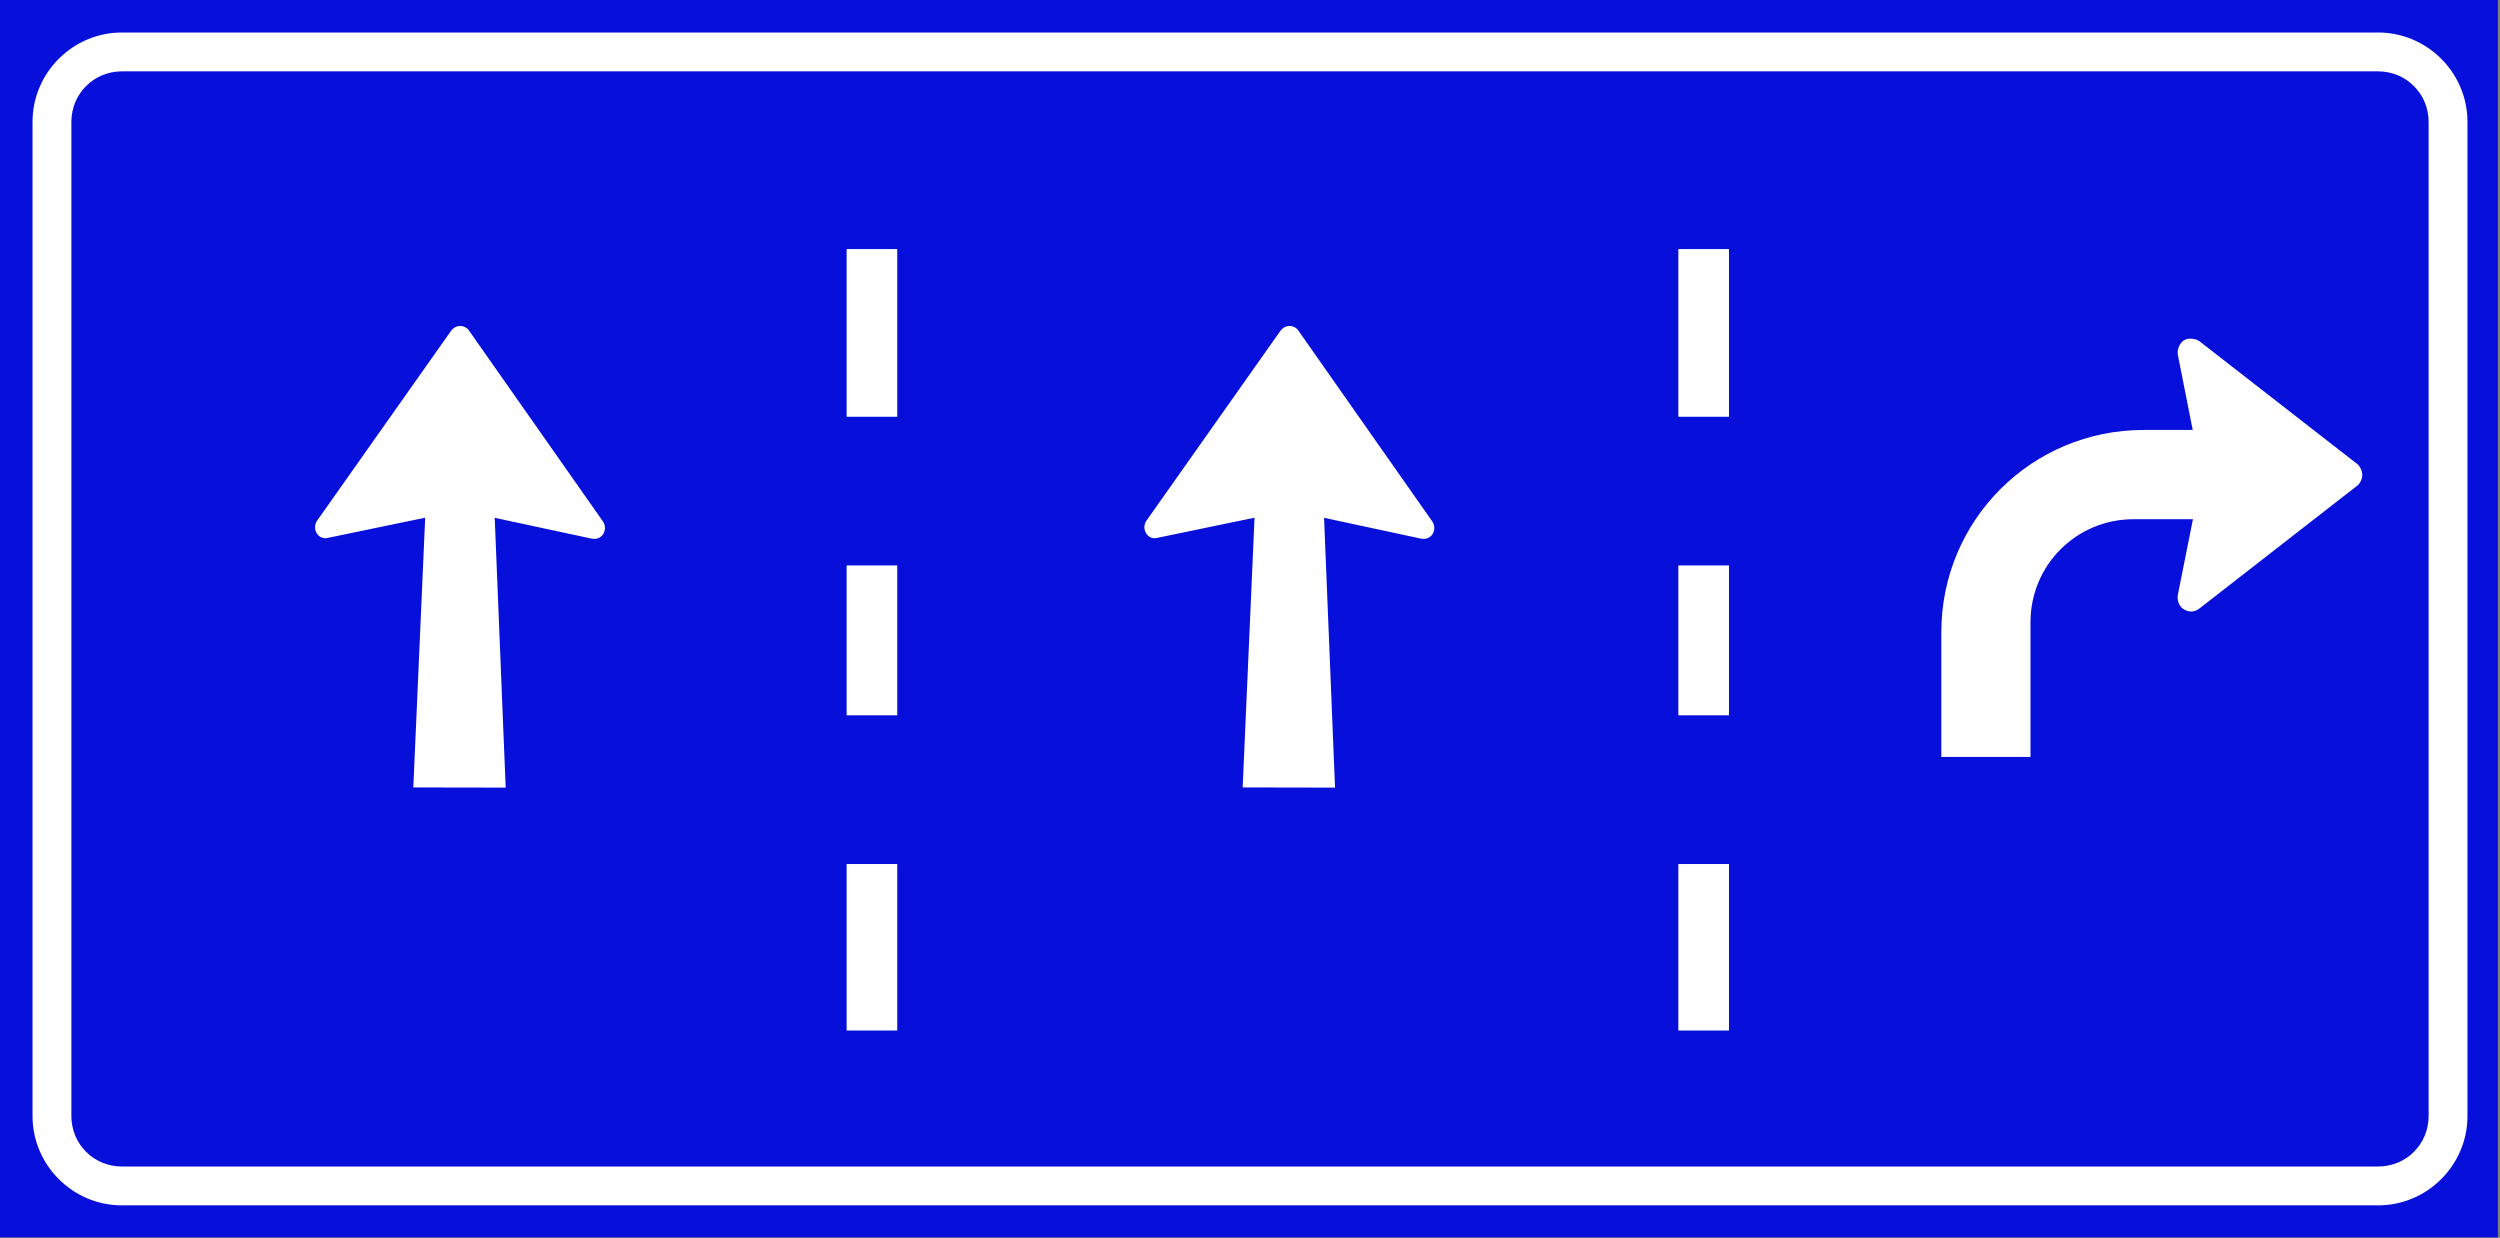
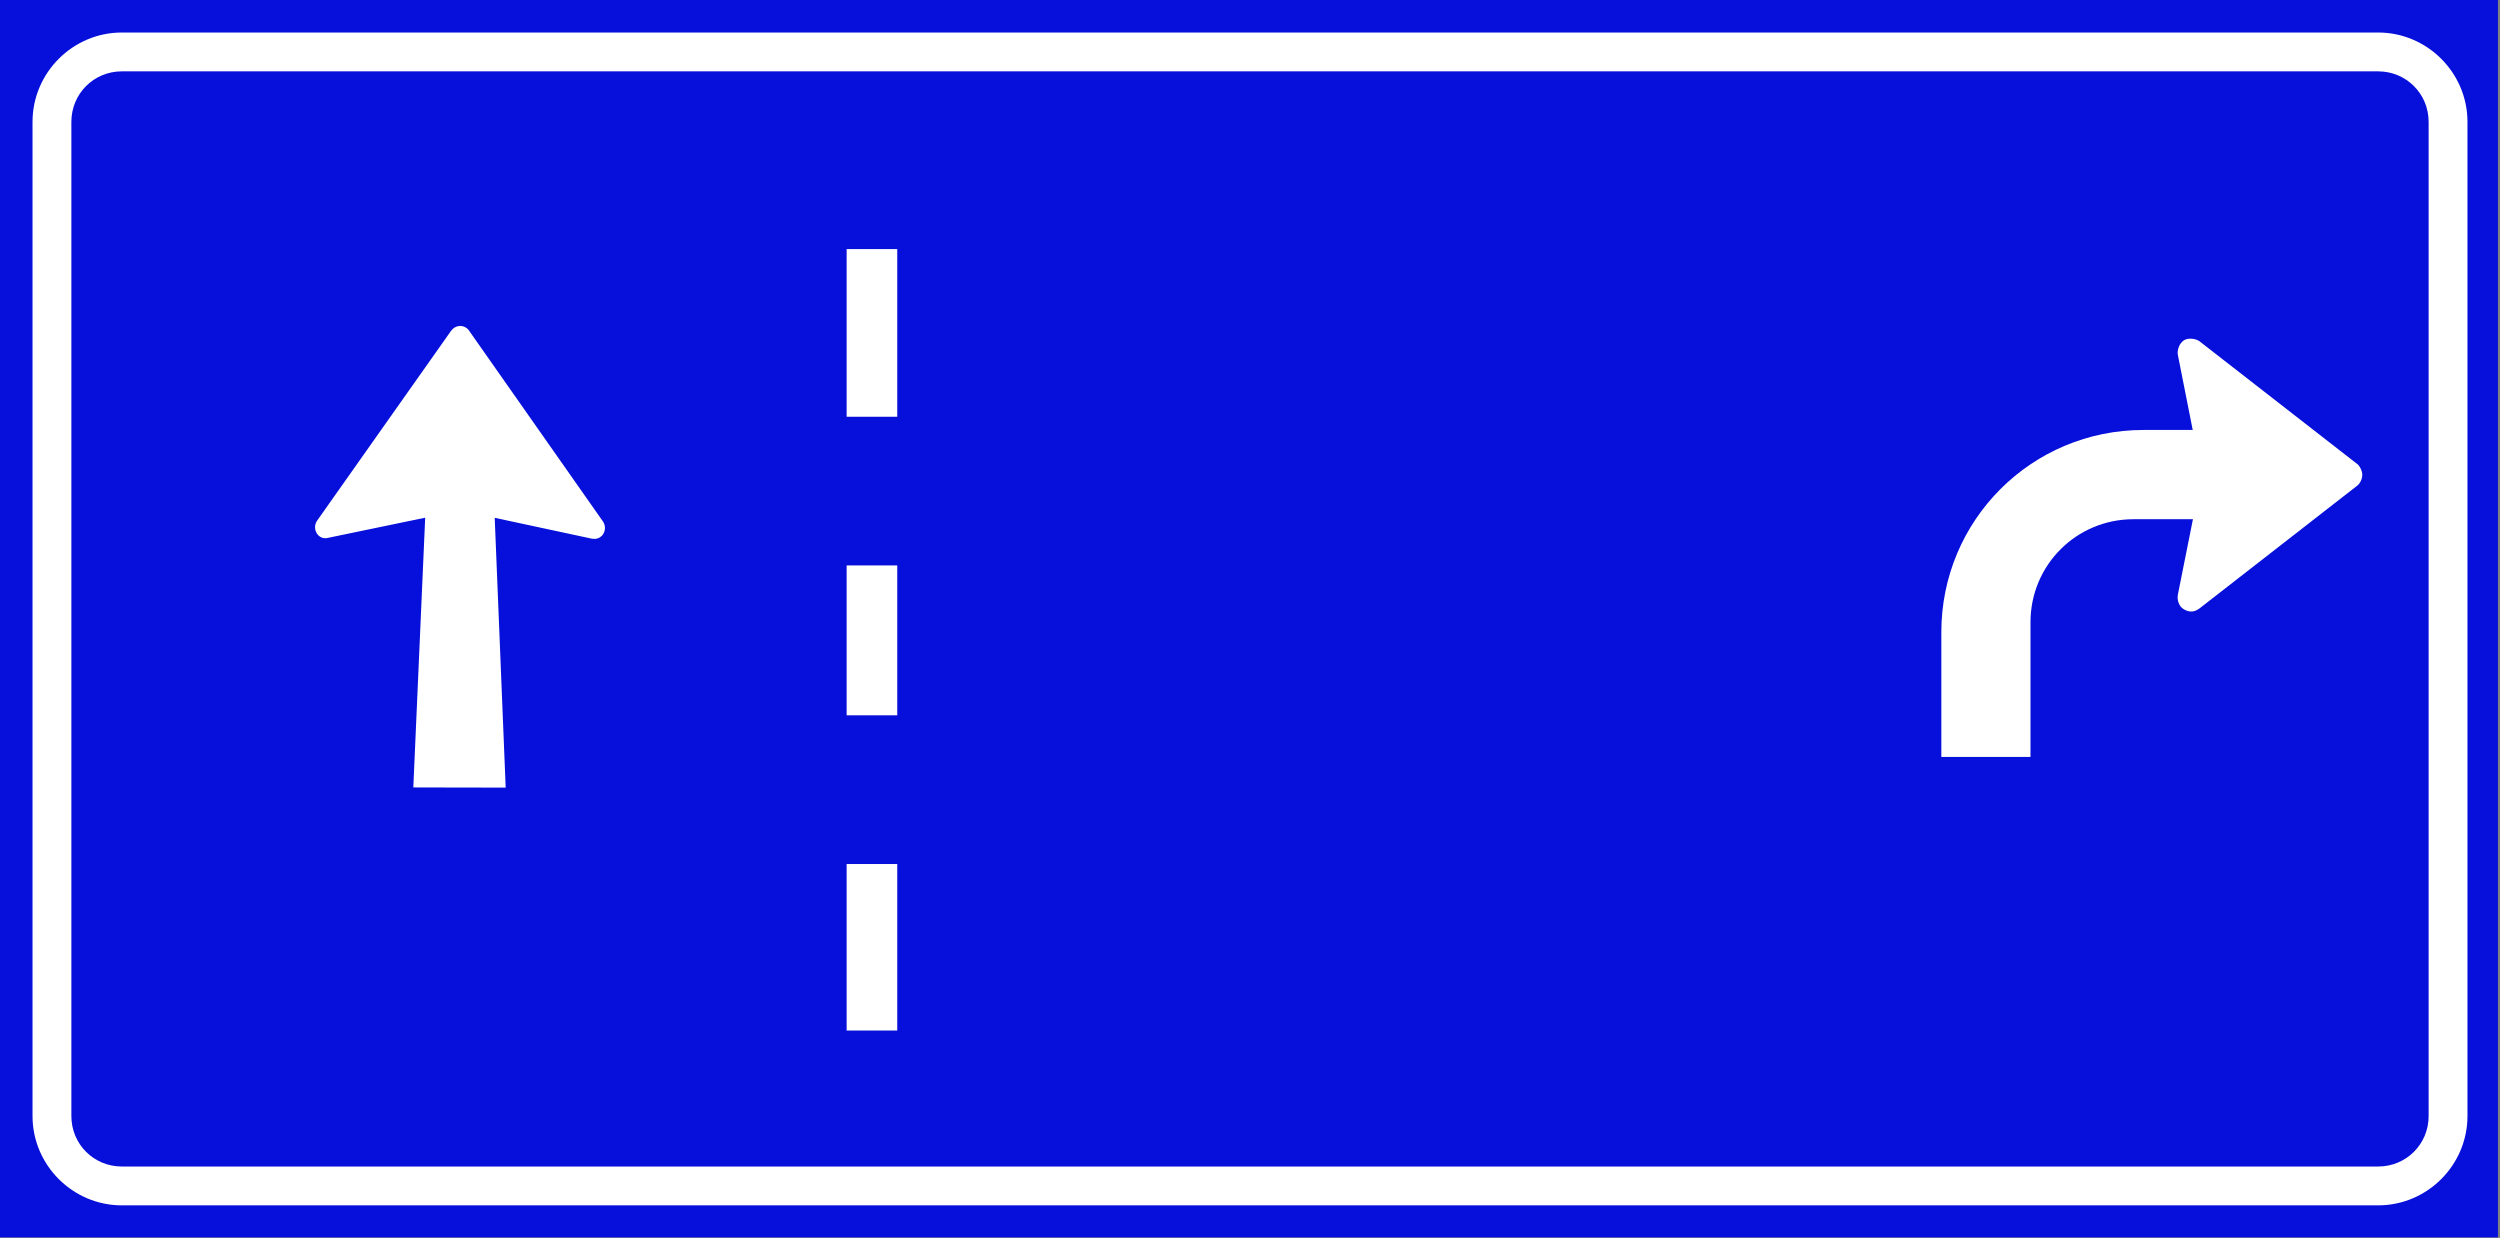
<svg xmlns="http://www.w3.org/2000/svg" xmlns:ns1="http://www.inkscape.org/namespaces/inkscape" xmlns:ns2="http://sodipodi.sourceforge.net/DTD/sodipodi-0.dtd" ns1:version="1.0 (4035a4fb49, 2020-05-01)" ns2:docname="613a.svg" viewBox="0 0 300 148.545" height="148.545" width="300" id="svg929" version="1.1">
  <rect x="0" y="0" width="300" height="148.545" fill="#808080" stroke="none" />
  <defs id="defs933" />
  <ns2:namedview ns1:current-layer="g937" ns1:window-maximized="1" ns1:window-y="-9" ns1:window-x="-9" ns1:cy="81.544131" ns1:cx="228.98336" ns1:zoom="1.9563288" showgrid="false" id="namedview931" ns1:window-height="1001" ns1:window-width="1920" ns1:pageshadow="2" ns1:pageopacity="0" guidetolerance="10" gridtolerance="10" objecttolerance="10" borderopacity="1" bordercolor="#666666" pagecolor="#ffffff" />
  <g transform="translate(-321.98,17.383)" id="g937" ns1:label="Image" ns1:groupmode="layer">
    <g transform="matrix(1.24,0,0,1.24,-406.016,-103.734)" style="opacity:1;fill:#ffcc00;stroke:#000000;stroke-opacity:1" id="g2608">
      <path ns2:nodetypes="ccccc" id="path2610-8" d="M 586.951,69.621 V 189.385 l 241.877,9.8e-4 V 69.622 Z" style="color:#000000;font-style:normal;font-variant:normal;font-weight:normal;font-stretch:normal;font-size:medium;line-height:normal;font-family:sans-serif;font-variant-ligatures:normal;font-variant-position:normal;font-variant-caps:normal;font-variant-numeric:normal;font-variant-alternates:normal;font-variant-east-asian:normal;font-feature-settings:normal;font-variation-settings:normal;text-indent:0;text-align:start;text-decoration:none;text-decoration-line:none;text-decoration-style:solid;text-decoration-color:#000000;letter-spacing:normal;word-spacing:normal;text-transform:none;writing-mode:lr-tb;direction:ltr;text-orientation:mixed;dominant-baseline:auto;baseline-shift:baseline;text-anchor:start;white-space:normal;shape-padding:0;shape-margin:0;inline-size:0;clip-rule:nonzero;display:inline;overflow:visible;visibility:visible;opacity:1;isolation:auto;mix-blend-mode:normal;color-interpolation:sRGB;color-interpolation-filters:linearRGB;solid-color:#000000;solid-opacity:1;vector-effect:none;fill:#070fdb;fill-opacity:1;fill-rule:nonzero;stroke:none;stroke-width:0.387;stroke-linecap:butt;stroke-linejoin:miter;stroke-miterlimit:4;stroke-dasharray:none;stroke-dashoffset:0;stroke-opacity:1;color-rendering:auto;image-rendering:auto;shape-rendering:auto;text-rendering:auto;enable-background:accumulate;stop-color:#000000;stop-opacity:1" />
    </g>
    <path ns2:nodetypes="ssssssssssssssssss" id="path2502-8" d="m 336.604,-13.482 c -5.892,0 -10.721,4.829 -10.721,10.721 V 116.543 c 0,5.892 4.829,10.717 10.721,10.717 h 270.752 c 5.892,0 10.721,-4.825 10.721,-10.717 V -2.761 c 0,-5.892 -4.829,-10.721 -10.721,-10.721 z m 0,4.662 h 270.752 c 3.374,0 6.059,2.686 6.059,6.06 V 116.543 c 0,3.374 -2.686,6.056 -6.059,6.056 H 336.604 c -3.374,0 -6.059,-2.682 -6.059,-6.056 V -2.761 c 0,-3.374 2.686,-6.06 6.059,-6.06 z" style="color:#000000;font-style:normal;font-variant:normal;font-weight:normal;font-stretch:normal;font-size:medium;line-height:normal;font-family:sans-serif;font-variant-ligatures:normal;font-variant-position:normal;font-variant-caps:normal;font-variant-numeric:normal;font-variant-alternates:normal;font-variant-east-asian:normal;font-feature-settings:normal;font-variation-settings:normal;text-indent:0;text-align:start;text-decoration:none;text-decoration-line:none;text-decoration-style:solid;text-decoration-color:#000000;letter-spacing:normal;word-spacing:normal;text-transform:none;writing-mode:lr-tb;direction:ltr;text-orientation:mixed;dominant-baseline:auto;baseline-shift:baseline;text-anchor:start;white-space:normal;shape-padding:0;shape-margin:0;inline-size:0;clip-rule:nonzero;display:inline;overflow:visible;visibility:visible;opacity:1;isolation:auto;mix-blend-mode:normal;color-interpolation:sRGB;color-interpolation-filters:linearRGB;solid-color:#000000;solid-opacity:1;vector-effect:none;fill:#ffffff;fill-opacity:1;fill-rule:nonzero;stroke:none;stroke-width:4.66;stroke-linecap:butt;stroke-linejoin:miter;stroke-miterlimit:4;stroke-dasharray:none;stroke-dashoffset:0;stroke-opacity:1;color-rendering:auto;image-rendering:auto;shape-rendering:auto;text-rendering:auto;enable-background:accumulate;stop-color:#000000;stop-opacity:1" />
    <path d="m 423.576,12.506 v 20.121 h 6.075 V 12.506 Z m 0,37.963 v 17.986 h 6.075 v -17.986 z m 0,35.831 V 106.28 h 6.075 V 86.3 Z" style="opacity:1;fill:#ffffff;stroke-width:1.901" id="rect941" />
-     <path id="path952" style="opacity:1;fill:#ffffff;stroke-width:1.901" d="m 523.383,12.506 v 20.121 h 6.075 V 12.506 Z m 0,37.963 v 17.986 h 6.075 v -17.986 z m 0,35.831 V 106.28 h 6.075 V 86.3 Z" />
    <path ns2:nodetypes="cccccccscccccccccccccccccc" d="m 376.195,22.211 c -0.022,0.025 -0.041,0.052 -0.061,0.08 -5.5e-4,-4.09e-4 -10e-4,-4.2e-5 0,-0.004 l -0.021,0.029 -0.008,0.004 -16.031,22.717 -3.4e-4,10e-4 c -0.41,0.523 -0.379,1.294 0.071,1.778 0.307,0.331 0.755,0.463 1.178,0.347 l 11.68,-2.423 -1.425,32.368 5.54,0.013 5.545,0.008 -1.317,-32.374 11.676,2.507 0.141,0.004 c 0.385,0.064 0.776,-0.072 1.052,-0.366 0.448,-0.478 0.483,-1.242 0.08,-1.764 l -16.047,-22.87 c -0.008,-0.017 -0.019,-0.029 -0.031,-0.043 v -0.007 c -5.7e-4,-0.001 0,-0.004 0,-0.004 -0.057,-0.066 -0.118,-0.132 -0.189,-0.187 -0.569,-0.455 -1.355,-0.368 -1.826,0.179 l -4.4e-4,3.44e-4 z" style="font-size:19.288px;line-height:109.02%;font-family:'Heb Tamrurim';-inkscape-font-specification:'Heb Tamrurim';text-align:center;letter-spacing:1.098px;text-anchor:middle;opacity:1;fill:#ffffff;fill-opacity:1;stroke-width:0.906" id="path949-4" />
-     <path id="path975" style="font-size:19.288px;line-height:109.02%;font-family:'Heb Tamrurim';-inkscape-font-specification:'Heb Tamrurim';text-align:center;letter-spacing:1.098px;text-anchor:middle;opacity:1;fill:#ffffff;fill-opacity:1;stroke-width:0.906" d="m 475.717,22.211 c -0.022,0.025 -0.041,0.052 -0.061,0.08 -5.7e-4,-4.09e-4 -10e-4,-4.2e-5 0,-0.004 l -0.021,0.029 -0.008,0.004 -16.031,22.717 -3.4e-4,10e-4 c -0.41,0.523 -0.379,1.294 0.071,1.778 0.307,0.331 0.755,0.463 1.178,0.347 l 11.68,-2.423 -1.425,32.368 5.54,0.013 5.545,0.008 -1.317,-32.374 11.676,2.507 0.141,0.004 c 0.385,0.064 0.776,-0.072 1.052,-0.366 0.448,-0.478 0.483,-1.242 0.08,-1.764 l -16.047,-22.87 c -0.008,-0.017 -0.019,-0.029 -0.031,-0.043 v -0.007 c -5.7e-4,-0.001 0,-0.004 0,-0.004 -0.057,-0.066 -0.118,-0.132 -0.189,-0.187 -0.569,-0.455 -1.355,-0.368 -1.826,0.179 l -4.4e-4,3.44e-4 z" ns2:nodetypes="cccccccscccccccccccccccccc" />
    <path id="rect19804" style="opacity:1;fill:#ffffff;stroke-width:65.286" d="m 584.878,23.258 c -0.296,-0.006 -0.59,0.051 -0.818,0.192 -0.534,0.331 -0.841,1.129 -0.741,1.733 l 1.787,9.029 h -5.891 c -13.449,0 -24.275,10.827 -24.275,24.275 -1.4e-4,4.663 7e-5,14.962 7e-5,14.962 h 10.7 v -16.177 c 0,-6.841 5.507,-12.348 12.348,-12.348 h 7.144 l -1.816,9.09 c -0.095,0.6 0.13,1.308 0.609,1.641 0.538,0.374 1.235,0.539 1.966,-0.004 l 18.961,-14.758 c 0.333,-0.242 0.6,-0.82 0.603,-1.297 0.004,-0.467 -0.327,-1.105 -0.578,-1.275 L 585.894,23.551 c -0.251,-0.172 -0.636,-0.285 -1.016,-0.293 z" />
  </g>
</svg>